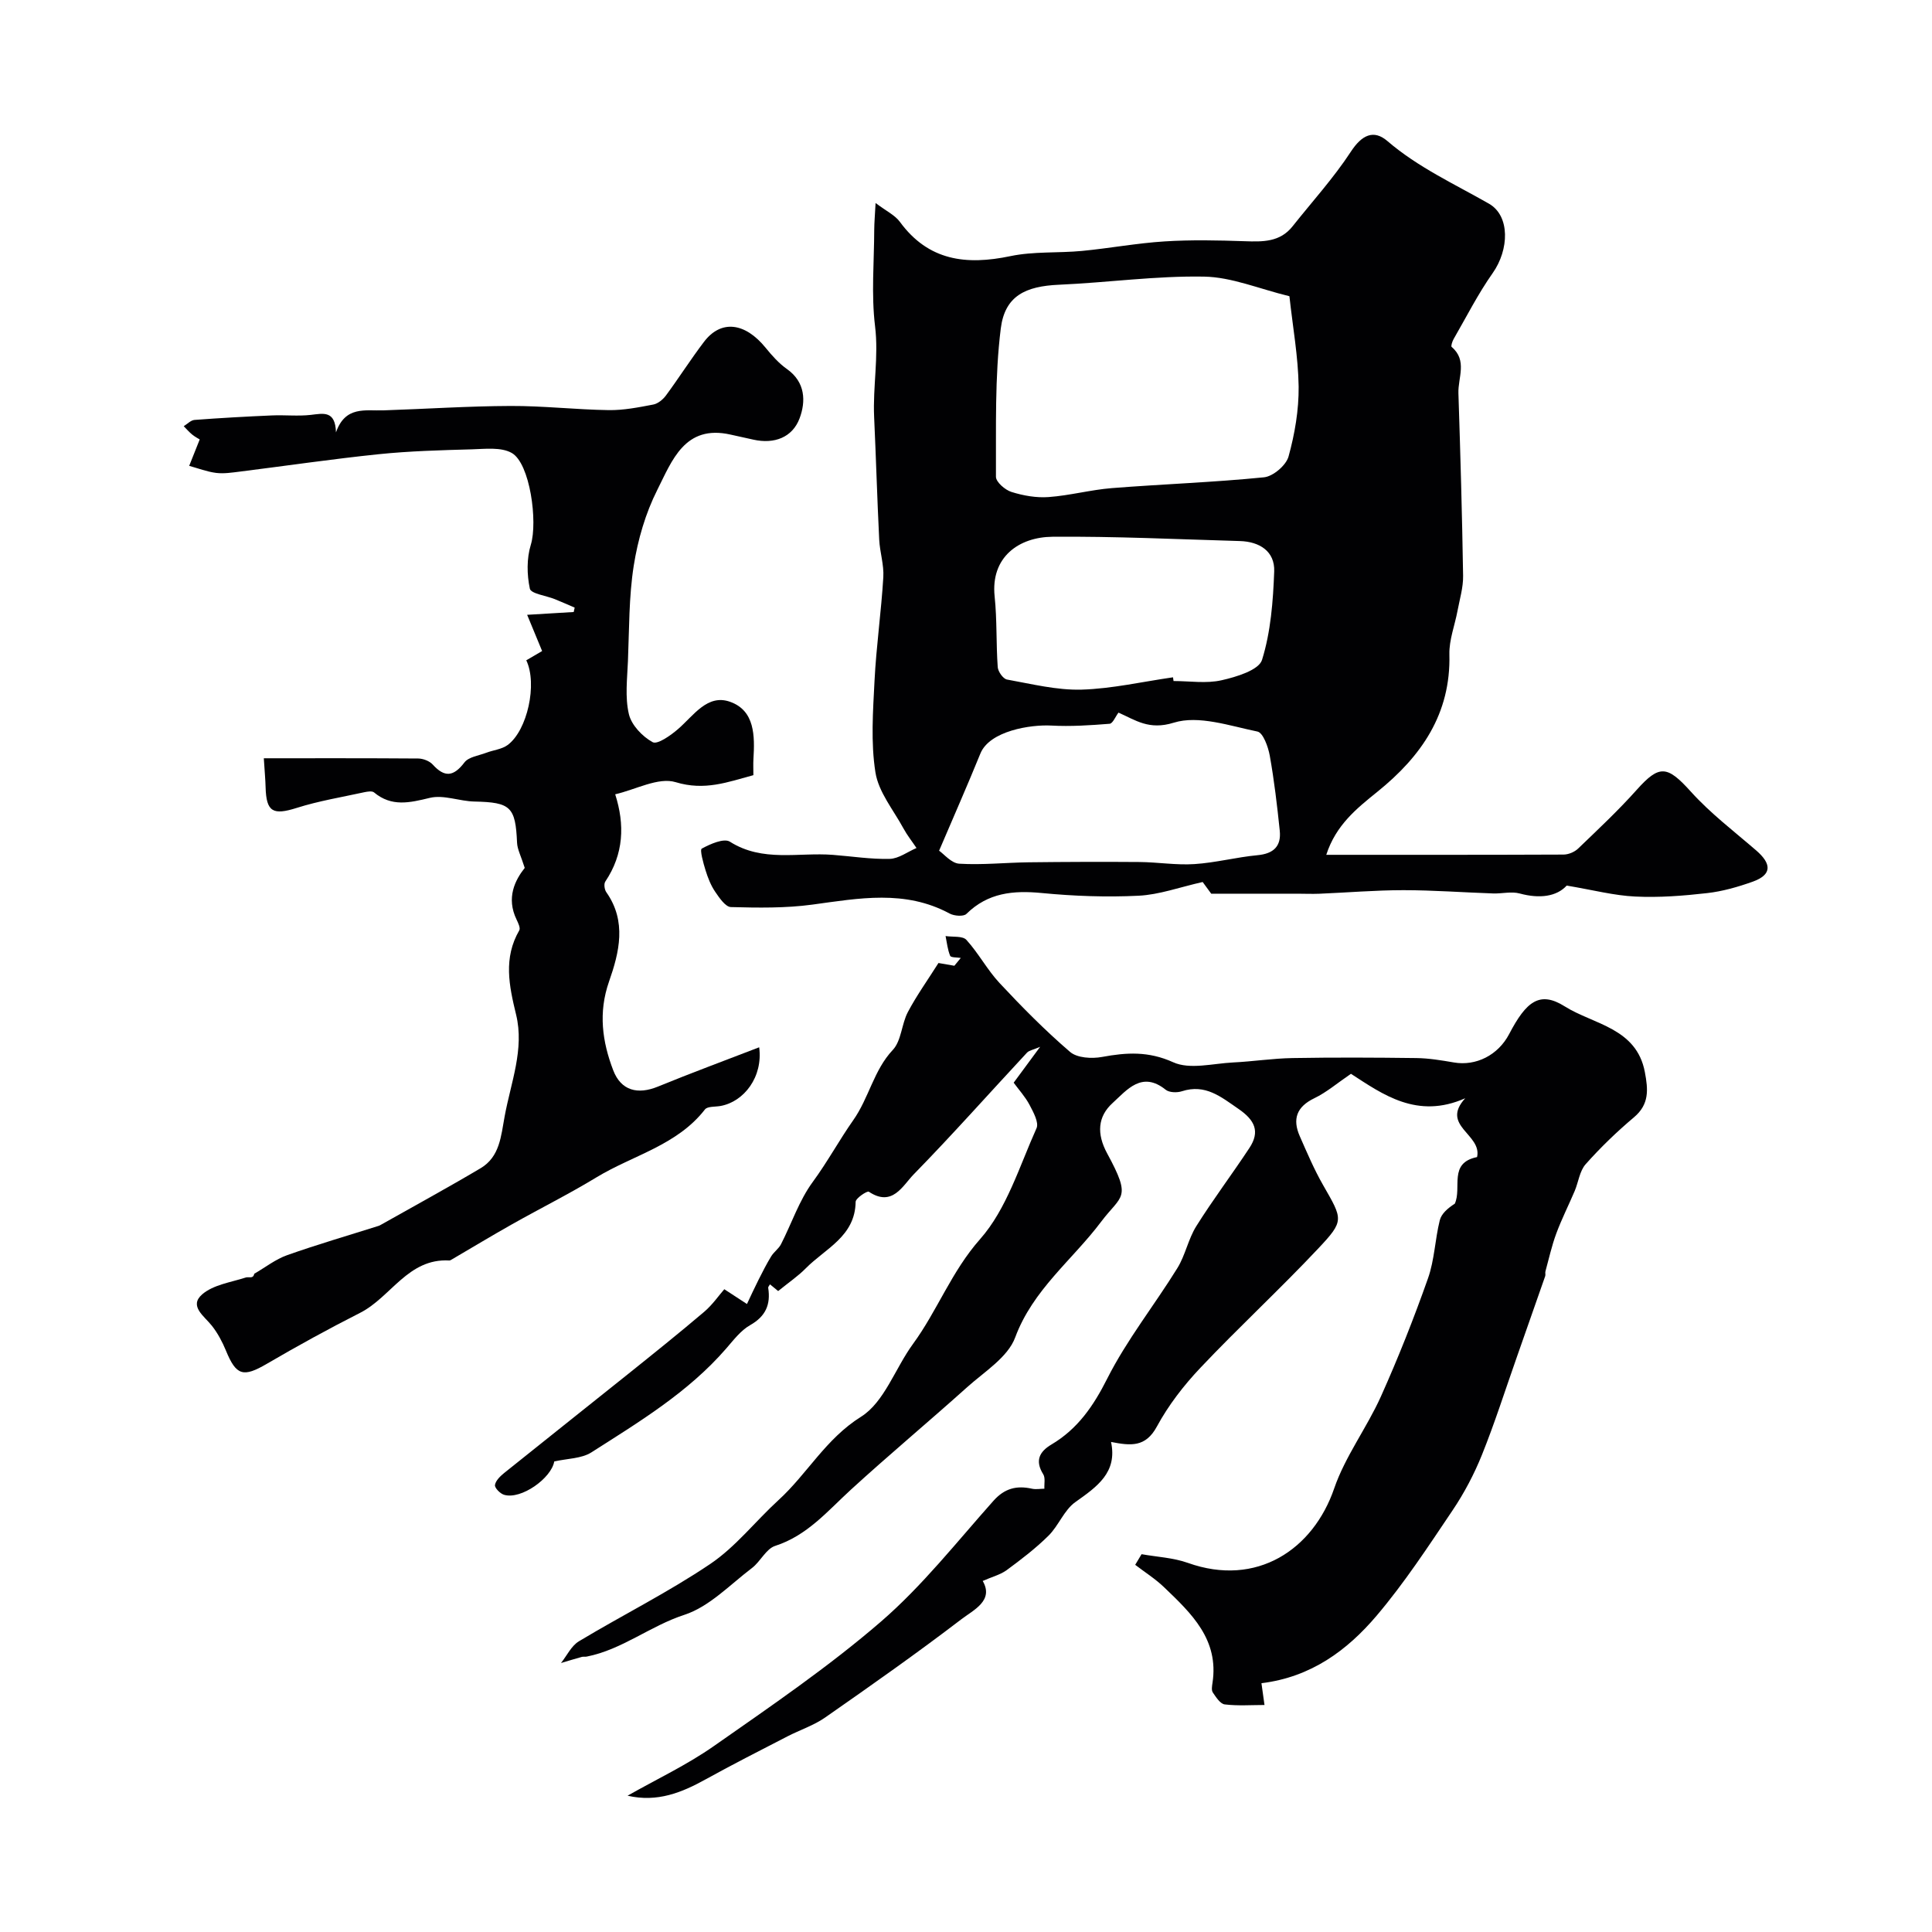
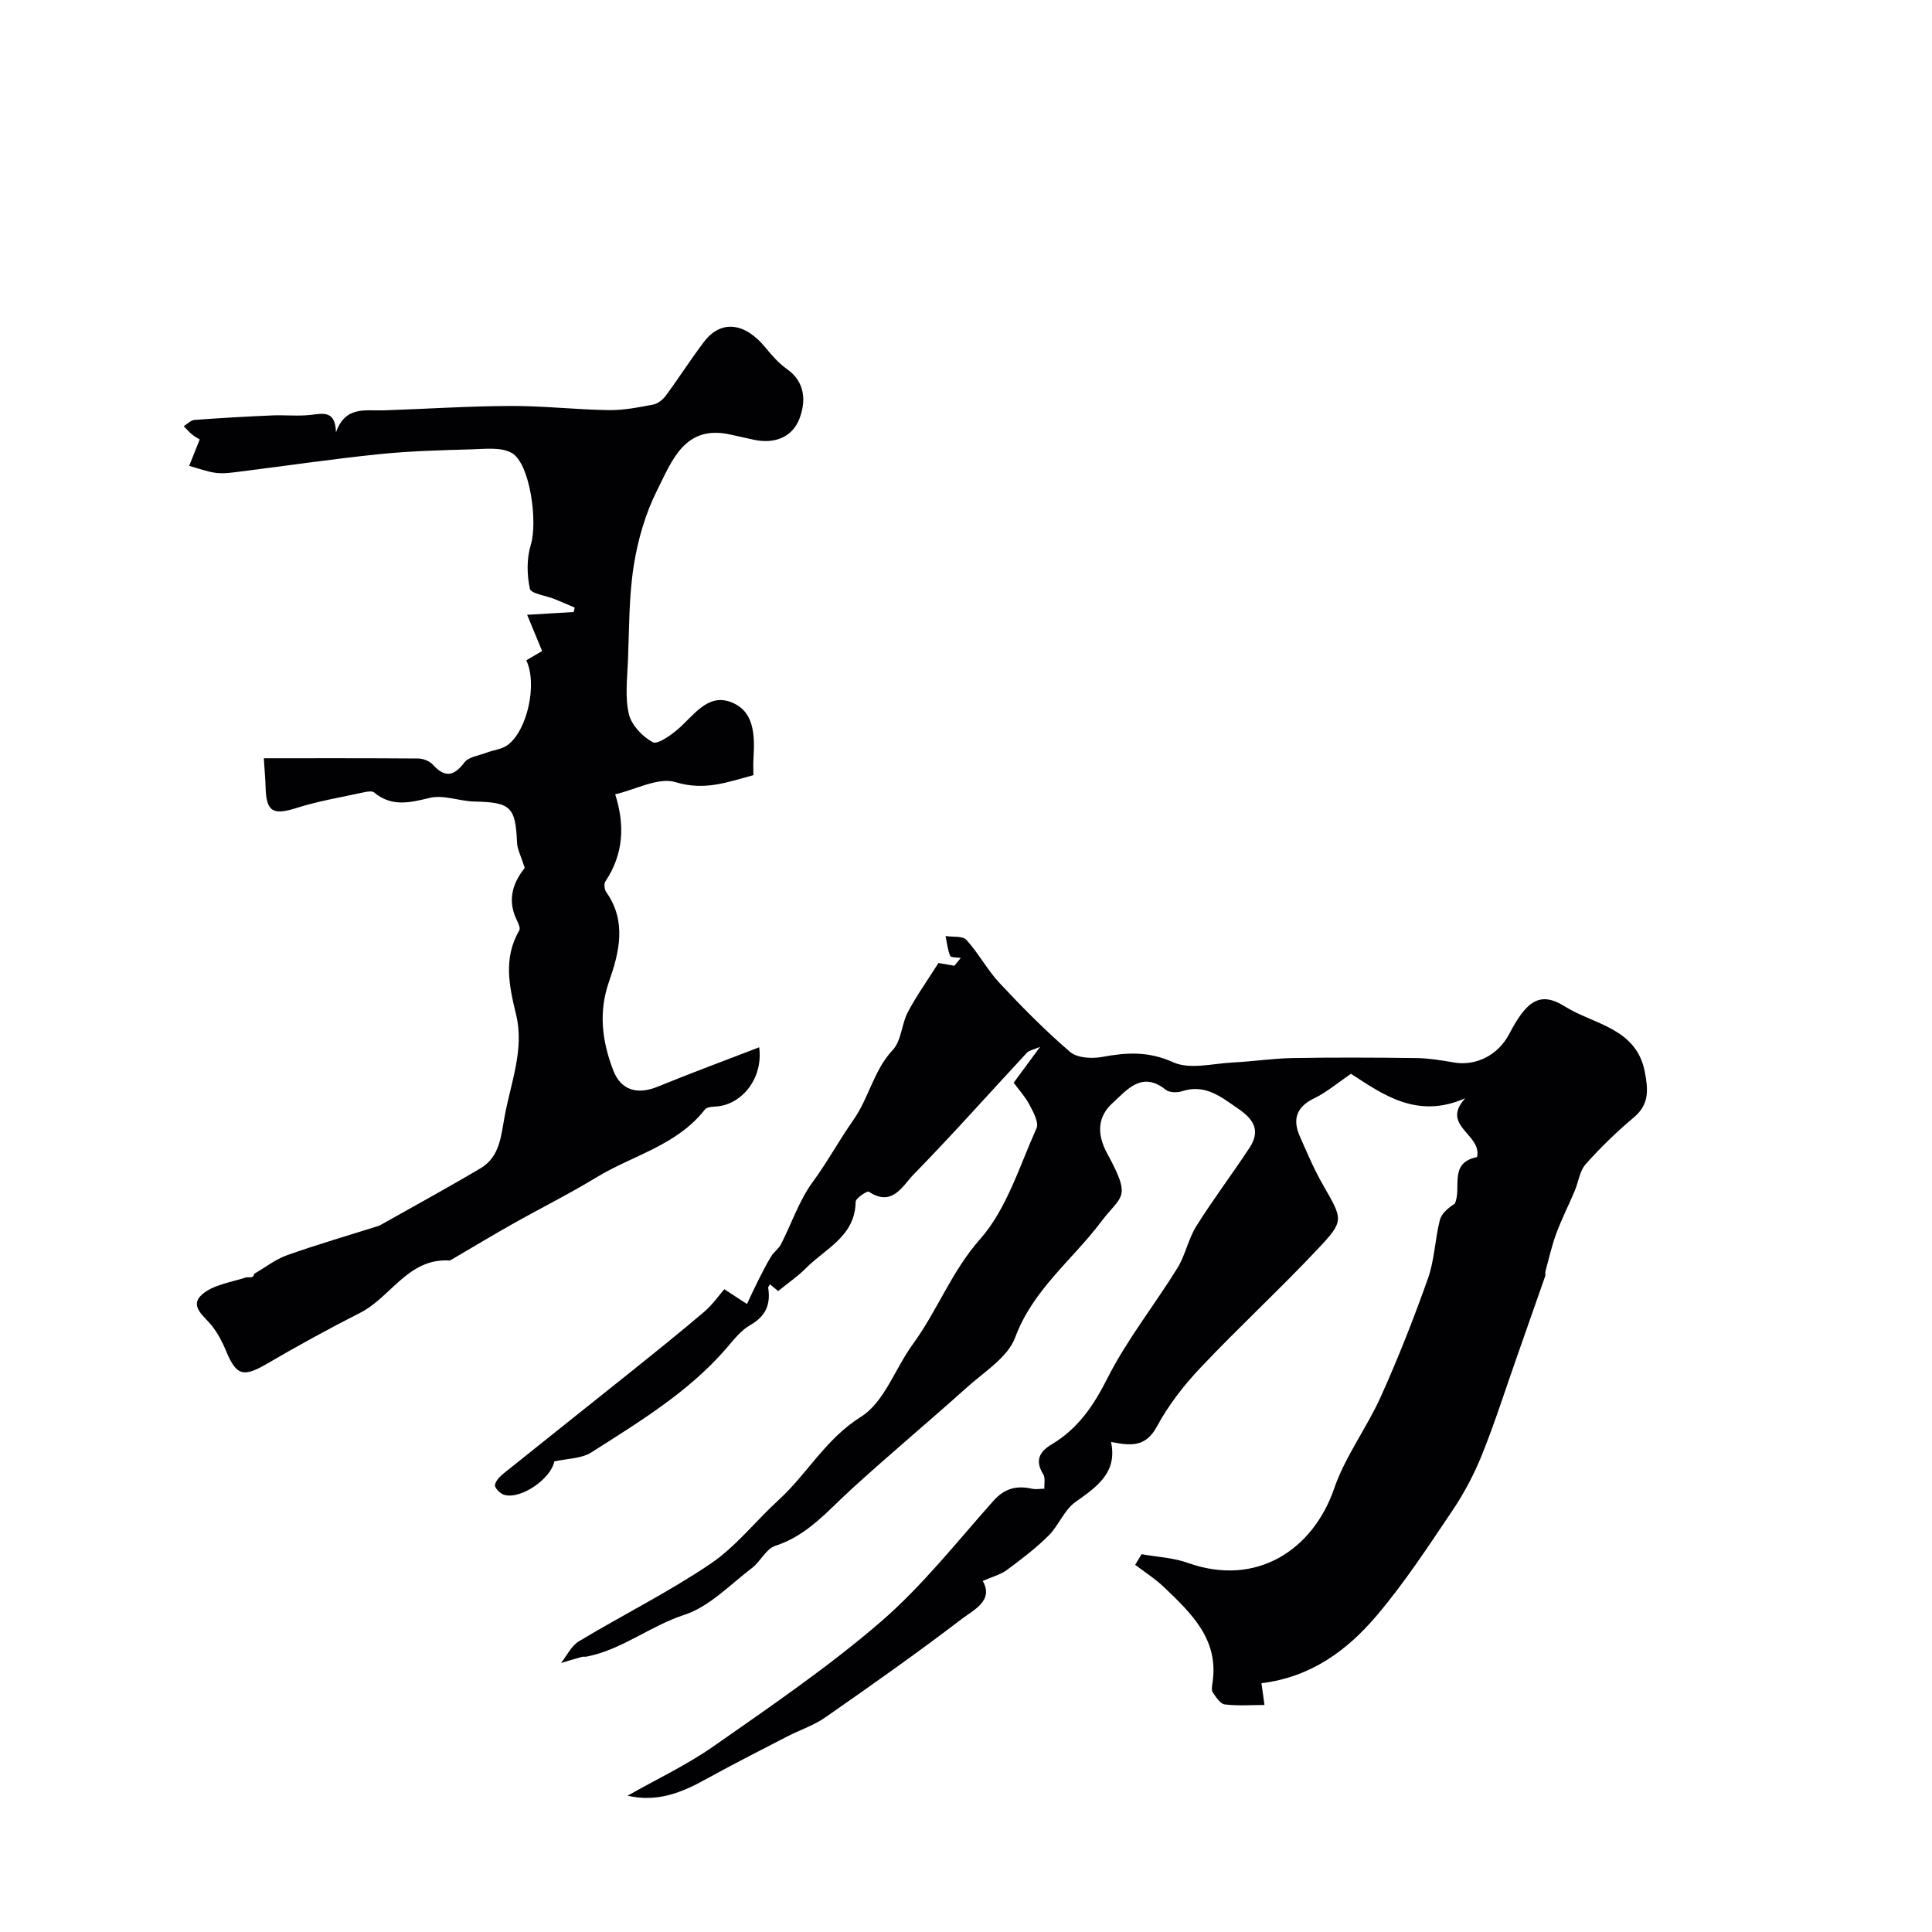
<svg xmlns="http://www.w3.org/2000/svg" enable-background="new 0 0 400 400" viewBox="0 0 400 400">
  <g fill="#010103">
-     <path d="m324.37 183.35c-2.08 2.27-5.6 2.76-9.72 1.64-1.71-.47-3.67.05-5.51-.01-6.2-.21-12.39-.68-18.58-.68-5.81 0-11.62.5-17.43.74-1.52.06-3.04-.01-4.57-.01-5.78 0-11.57 0-17.79 0-.5-.68-1.34-1.83-1.77-2.42-4.76 1.07-8.99 2.63-13.27 2.84-6.66.33-13.41.08-20.05-.56-5.9-.57-11.13-.07-15.59 4.32-.59.59-2.54.44-3.48-.07-9.23-4.98-18.77-3.16-28.42-1.85-5.55.75-11.24.66-16.86.51-1.13-.03-2.4-1.91-3.26-3.17-.9-1.32-1.51-2.89-1.99-4.43-.47-1.51-1.23-4.26-.79-4.5 1.75-.96 4.59-2.21 5.82-1.44 6.8 4.31 14.21 2.17 21.34 2.73 3.92.3 7.85.93 11.76.83 1.86-.05 3.69-1.46 5.54-2.25-.91-1.36-1.94-2.65-2.72-4.09-2.07-3.81-5.14-7.5-5.78-11.56-.98-6.18-.51-12.64-.19-18.95.36-7.16 1.39-14.29 1.82-21.46.16-2.57-.72-5.18-.85-7.79-.42-8.46-.66-16.92-1.05-25.38-.29-6.27.97-12.45.19-18.81-.8-6.57-.19-13.31-.17-19.97.01-1.44.14-2.88.28-5.53 2.19 1.66 4 2.5 5.03 3.9 5.92 8.09 13.75 9.01 22.88 7.1 4.81-1.01 9.9-.61 14.84-1.08 5.71-.55 11.37-1.61 17.08-1.97 5.51-.35 11.06-.23 16.58-.04 3.75.13 7.31.21 9.92-3.08 4.07-5.13 8.51-10.01 12.08-15.47 2.23-3.41 4.68-4.65 7.54-2.2 6.37 5.47 13.88 8.89 21.04 12.98 4.42 2.53 4.18 9.54.78 14.36-3.04 4.31-5.44 9.07-8.09 13.66-.28.49-.6 1.48-.41 1.64 3.31 2.8 1.29 6.37 1.4 9.58.41 12.6.77 25.2.97 37.8.04 2.4-.7 4.82-1.15 7.22-.56 3.02-1.76 6.04-1.69 9.04.32 12.35-5.84 21.15-14.91 28.46-4.3 3.47-8.58 6.88-10.58 13.05 16.84 0 32.97.02 49.11-.05 1.03 0 2.29-.53 3.03-1.24 4.13-3.97 8.33-7.9 12.14-12.17 4.71-5.27 6.32-5.03 11.23.41 4.04 4.48 8.93 8.19 13.52 12.16 3.02 2.62 3.47 4.95-.76 6.46-3.04 1.08-6.23 2-9.43 2.36-4.92.56-9.92.95-14.86.71-4.37-.2-8.71-1.35-14.2-2.27zm-57.41-122.02c-6.29-1.53-11.95-3.96-17.66-4.06-10-.18-20.01 1.24-30.03 1.68-6.92.3-11.22 2.28-12.07 9.06-1.26 10.12-.95 20.45-1 30.69-.01 1.09 1.89 2.74 3.21 3.15 2.45.77 5.16 1.25 7.71 1.06 4.38-.32 8.69-1.5 13.06-1.85 10.5-.83 21.04-1.19 31.52-2.24 1.89-.19 4.58-2.49 5.08-4.31 1.29-4.67 2.14-9.63 2.09-14.47-.09-6.19-1.22-12.35-1.91-18.71zm-35.39 86.21c-.63.82-1.18 2.26-1.84 2.31-4.01.32-8.07.59-12.08.37-4.25-.23-12.75 1.08-14.67 5.79-2.67 6.56-5.53 13.05-8.55 20.12 1 .68 2.53 2.59 4.17 2.69 4.77.29 9.59-.23 14.39-.29 7.63-.09 15.27-.12 22.91-.06 3.8.03 7.63.68 11.4.43 4.37-.28 8.68-1.43 13.05-1.84 3.33-.31 4.94-1.85 4.61-5.07-.54-5.2-1.15-10.41-2.07-15.55-.33-1.82-1.38-4.74-2.55-4.98-5.74-1.18-12.19-3.43-17.31-1.84-5.16 1.61-7.92-.53-11.46-2.08zm11.29-7.31c.04.26.07.51.11.77 3.33 0 6.78.56 9.94-.16 3.07-.69 7.72-2.1 8.38-4.22 1.81-5.81 2.29-12.15 2.52-18.31.15-4.18-3.04-6.17-7.1-6.29-12.94-.37-25.88-1-38.81-.89-6.93.06-12.83 4.19-11.97 12.37.51 4.84.29 9.76.64 14.63.07.93 1.12 2.41 1.91 2.56 5.12.92 10.32 2.23 15.45 2.09 6.33-.19 12.63-1.65 18.93-2.55z" />
    <path d="m203.46 327.32c2.36 4.07-1.89 6-4.42 7.93-9.21 7.04-18.69 13.71-28.2 20.34-2.36 1.65-5.22 2.57-7.81 3.91-5.64 2.91-11.3 5.78-16.85 8.85-4.99 2.77-10.07 4.86-16.25 3.43 5.99-3.4 12.28-6.36 17.89-10.29 11.77-8.24 23.72-16.38 34.57-25.75 8.58-7.41 15.71-16.51 23.3-25.02 2.31-2.59 4.8-3.2 7.96-2.5.82.18 1.72.01 2.58 0-.06-1.01.23-2.24-.24-2.99-1.75-2.8-.81-4.67 1.7-6.16 5.44-3.23 8.69-7.96 11.56-13.66 4.05-8.02 9.76-15.18 14.51-22.86 1.66-2.68 2.25-6.03 3.93-8.7 3.46-5.52 7.4-10.73 10.99-16.18 2.24-3.4 1.12-5.76-2.26-8.08-3.65-2.51-6.86-5.22-11.71-3.66-1.01.33-2.63.29-3.38-.32-4.94-3.97-8.06.11-10.97 2.75-3.09 2.8-3.35 6.36-1.13 10.45 5.17 9.51 2.98 8.51-1.27 14.16-5.94 7.9-14.12 14.05-17.78 23.94-1.52 4.1-6.36 7.08-9.94 10.29-7.96 7.15-16.18 14-24.07 21.22-4.84 4.43-9.04 9.5-15.68 11.64-1.89.61-3.04 3.24-4.8 4.58-4.55 3.45-8.82 8-13.99 9.69-7.08 2.3-12.91 7.21-20.23 8.65-.32.06-.68-.02-.99.06-1.45.4-2.89.84-4.33 1.27 1.22-1.53 2.14-3.56 3.71-4.5 9.01-5.42 18.49-10.14 27.19-16.01 5.28-3.56 9.36-8.86 14.13-13.22 5.96-5.44 9.77-12.68 17.09-17.26 4.82-3.02 7.07-10.03 10.74-15.05 5.07-6.93 7.98-15.02 13.9-21.71 5.52-6.24 8.15-15.1 11.69-22.97.53-1.17-.65-3.33-1.44-4.83-.89-1.69-2.23-3.15-3.29-4.6 1.79-2.43 3.34-4.53 5.48-7.43-1.48.64-2.29.75-2.72 1.21-7.82 8.4-15.44 17-23.46 25.2-2.27 2.32-4.41 6.85-9.29 3.59-.34-.22-2.72 1.34-2.73 2.1-.1 7.17-6.28 9.66-10.32 13.76-1.57 1.6-3.47 2.88-5.72 4.71-.16-.13-.92-.75-1.69-1.39-.13.24-.41.51-.37.73.53 3.44-.51 5.88-3.73 7.71-1.96 1.11-3.46 3.11-4.98 4.86-7.85 9.05-17.98 15.16-27.9 21.49-2.06 1.31-4.99 1.26-7.69 1.88-.59 3.46-6.86 7.96-10.39 6.9-.81-.24-1.97-1.43-1.88-2.02.13-.91 1.09-1.83 1.9-2.49 8.52-6.85 17.11-13.64 25.64-20.48 5.29-4.24 10.59-8.49 15.76-12.88 1.72-1.46 3.04-3.39 4.18-4.69 1.61 1.05 3.15 2.06 4.69 3.06.78-1.65 1.54-3.31 2.36-4.94.84-1.66 1.68-3.33 2.65-4.92.56-.92 1.56-1.58 2.04-2.52 2.2-4.3 3.75-9.05 6.57-12.89 3.06-4.17 5.53-8.73 8.36-12.75 3.29-4.65 4.25-10.37 8.21-14.58 1.79-1.9 1.81-5.35 3.12-7.84 1.81-3.42 4.08-6.59 6.34-10.16.56.1 1.92.33 3.29.57.44-.54.89-1.08 1.33-1.62-.76-.13-2.03-.05-2.2-.44-.53-1.27-.67-2.72-.95-4.09 1.48.23 3.54-.07 4.32.8 2.52 2.77 4.31 6.2 6.87 8.94 4.64 4.97 9.44 9.83 14.59 14.25 1.47 1.26 4.5 1.43 6.61 1.04 5.08-.94 9.61-1.22 14.74 1.1 3.44 1.56 8.22.25 12.4.04 4.11-.2 8.2-.84 12.3-.91 8.54-.15 17.08-.11 25.62 0 2.6.03 5.21.47 7.79.91 4.57.79 9.15-1.5 11.44-5.87 3.52-6.73 6.3-9.02 11.51-5.74 5.91 3.73 14.86 4.43 16.59 13.6.68 3.61.96 6.66-2.26 9.37-3.55 2.99-6.92 6.24-10 9.71-1.25 1.41-1.49 3.7-2.27 5.55-1.25 2.94-2.7 5.8-3.81 8.8-.94 2.53-1.52 5.2-2.24 7.82-.09.31.05.69-.05.99-1.97 5.65-3.95 11.3-5.94 16.95-2.36 6.7-4.51 13.48-7.16 20.06-1.61 4-3.67 7.91-6.08 11.49-5.02 7.45-9.96 15.02-15.75 21.84-6.06 7.13-13.53 12.69-23.82 13.95.17 1.22.36 2.56.63 4.51-2.75 0-5.52.21-8.23-.12-.93-.11-1.81-1.5-2.47-2.47-.31-.46-.17-1.31-.07-1.96 1.39-9-4.37-14.42-10.02-19.83-1.81-1.74-3.97-3.1-5.98-4.64.44-.73.88-1.46 1.32-2.2 3.2.57 6.56.72 9.59 1.8 14.27 5.09 25.95-2.78 30.29-15.42 2.29-6.66 6.75-12.54 9.67-19.03 3.59-8 6.83-16.19 9.75-24.46 1.35-3.81 1.45-8.05 2.44-12.02.34-1.37 1.65-2.5 3.11-3.44 1.52-3.29-1.39-8.43 4.61-9.65 1.08-4.73-7.67-6.46-2.45-12.18-9.96 4.42-17.1-.82-23.66-5.06-2.84 1.93-5.04 3.83-7.57 5.05-3.7 1.78-4.58 4.34-3.02 7.88 1.51 3.43 2.98 6.9 4.84 10.14 4.06 7.1 4.43 7.31-1.03 13.11-7.92 8.42-16.44 16.28-24.38 24.68-3.46 3.65-6.64 7.77-9.02 12.17-2.35 4.34-5.42 3.98-9.49 3.19 1.35 6.33-2.89 9.26-7.39 12.45-2.33 1.65-3.46 4.89-5.57 6.97-2.67 2.64-5.7 4.95-8.73 7.18-1.36.94-3.09 1.38-4.88 2.18z" />
    <path d="m108.64 179.69c-.79-2.5-1.53-3.84-1.59-5.22-.32-7.43-1.32-8.36-8.82-8.52-3.1-.06-6.39-1.45-9.24-.76-4.18 1.01-7.9 1.91-11.55-1.13-.4-.33-1.32-.18-1.96-.05-4.7 1.03-9.48 1.81-14.05 3.26-4.9 1.55-6.3.85-6.44-4.27-.04-1.62-.2-3.24-.37-6.01 10.61 0 21.29-.03 31.96.05 1.02.01 2.33.51 3 1.24 2.49 2.75 4.34 2.51 6.58-.43.87-1.14 2.94-1.4 4.49-1.99 1.48-.57 3.25-.72 4.46-1.62 4.08-3.02 6.19-12.65 3.85-17.53 1.18-.69 2.39-1.4 3.28-1.92-.95-2.3-1.91-4.63-3.1-7.5 3.91-.23 6.78-.41 9.64-.58.07-.3.13-.6.2-.91-1.38-.59-2.74-1.2-4.13-1.76-1.79-.72-4.93-1.12-5.15-2.16-.62-2.91-.67-6.27.2-9.09 1.46-4.76-.16-16.87-3.95-19.01-2.21-1.25-5.49-.83-8.27-.75-6.43.18-12.88.35-19.28 1.01-9.59.99-19.15 2.4-28.72 3.6-1.64.2-3.33.47-4.94.27-1.89-.24-3.72-.95-5.57-1.46.69-1.74 1.39-3.48 2.18-5.47-.24-.15-.94-.51-1.55-1-.64-.52-1.18-1.15-1.76-1.74.74-.45 1.46-1.24 2.23-1.3 5.34-.4 10.68-.7 16.03-.93 2.67-.12 5.38.19 8.03-.11 2.62-.3 5.09-.97 5.23 3.62 1.94-5.54 6.1-4.43 9.84-4.56 8.77-.29 17.53-.88 26.3-.91 6.77-.03 13.53.76 20.3.86 3.08.05 6.19-.57 9.24-1.15.97-.18 2.01-1.04 2.63-1.87 2.69-3.65 5.13-7.49 7.87-11.1 3.52-4.65 8.5-4.06 12.79 1.23 1.3 1.6 2.72 3.2 4.39 4.38 3.87 2.73 3.93 6.74 2.62 10.23-1.49 3.94-5.23 5.35-9.53 4.4-1.58-.35-3.17-.69-4.75-1.05-9.51-2.15-12.14 5.44-15.17 11.44-2.44 4.83-4.03 10.31-4.88 15.69-1.02 6.48-.93 13.15-1.2 19.74-.15 3.67-.63 7.5.19 10.99.53 2.28 2.8 4.66 4.93 5.82.99.54 3.75-1.41 5.27-2.73 3.2-2.77 6.05-7.29 10.73-5.64 5.18 1.82 5.15 7.1 4.86 11.88-.06.99-.01 1.99-.01 3.32-5.32 1.43-10.07 3.28-16.09 1.45-3.58-1.09-8.3 1.55-12.52 2.51 2.01 6.3 1.78 12.36-2.05 18.07-.33.49-.17 1.66.21 2.2 4.27 6.06 2.68 12.46.56 18.51-2.24 6.41-1.4 12.43.87 18.36 1.63 4.25 5.1 5.08 9.25 3.38 6.84-2.8 13.79-5.37 20.97-8.14.82 6.11-3.13 11.27-8 12.15-1.11.2-2.71.05-3.23.72-5.78 7.44-14.9 9.47-22.43 14.04-5.68 3.45-11.65 6.43-17.45 9.7-4.24 2.39-8.4 4.9-12.6 7.36-.14.08-.31.18-.46.17-8.54-.48-12.06 7.59-18.44 10.83-6.54 3.32-12.99 6.86-19.32 10.56-4.88 2.85-6.34 2.48-8.48-2.75-.74-1.8-1.69-3.58-2.88-5.1-1.58-2.02-4.83-4.08-2.04-6.52 2.3-2 5.95-2.5 9.05-3.5.64-.2 1.51.35 1.74-.77 2.27-1.31 4.4-3 6.83-3.86 6.24-2.21 12.61-4.06 18.93-6.06.15-.05.3-.13.44-.21 6.89-3.89 13.85-7.68 20.66-11.72 3.98-2.37 4.22-6.62 4.98-10.73 1.28-7 4.12-13.92 2.37-21.08-1.46-6.01-2.66-11.7.66-17.44.28-.48-.23-1.54-.56-2.23-2.18-4.51-.32-8.16 1.69-10.7z" />
  </g>
</svg>